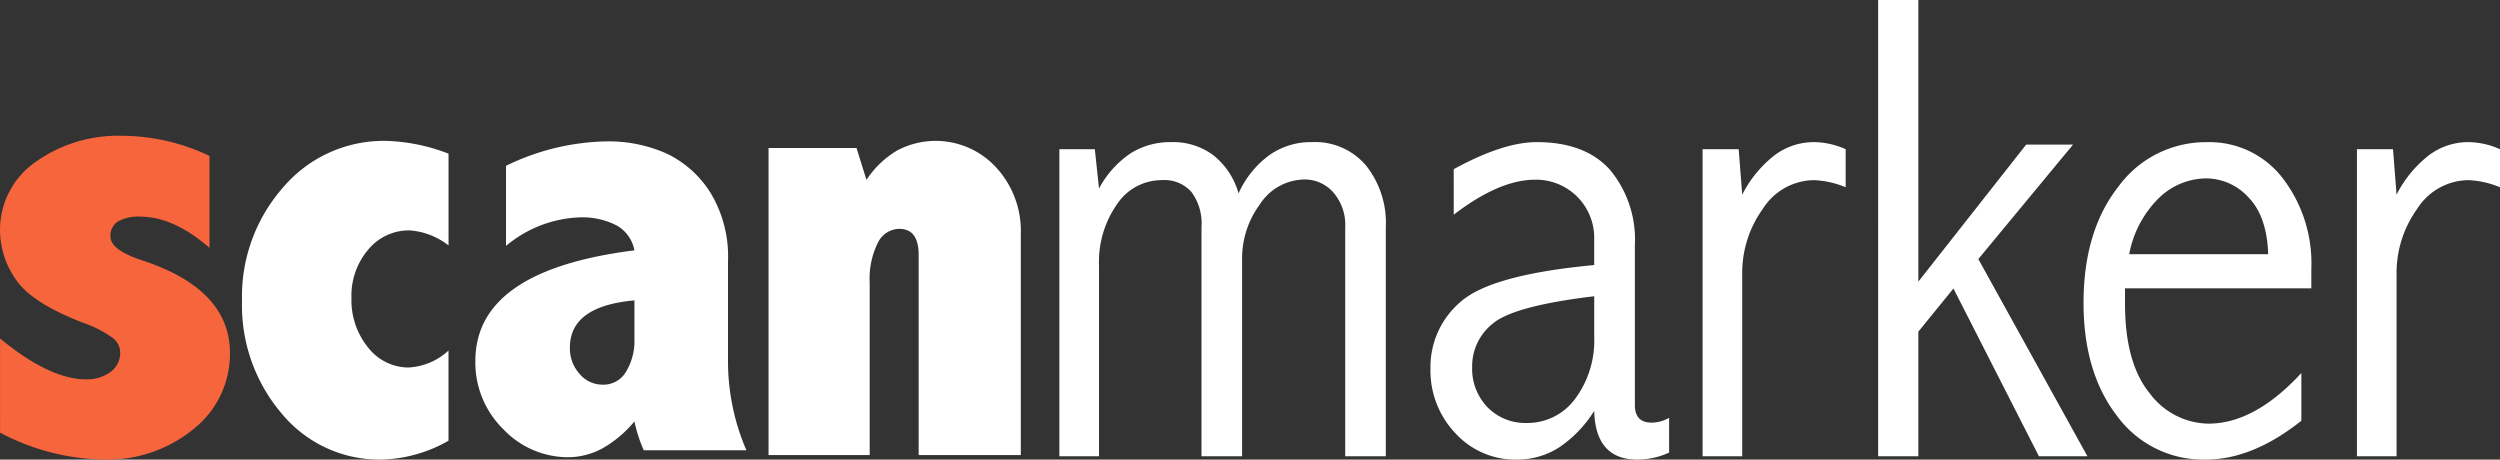
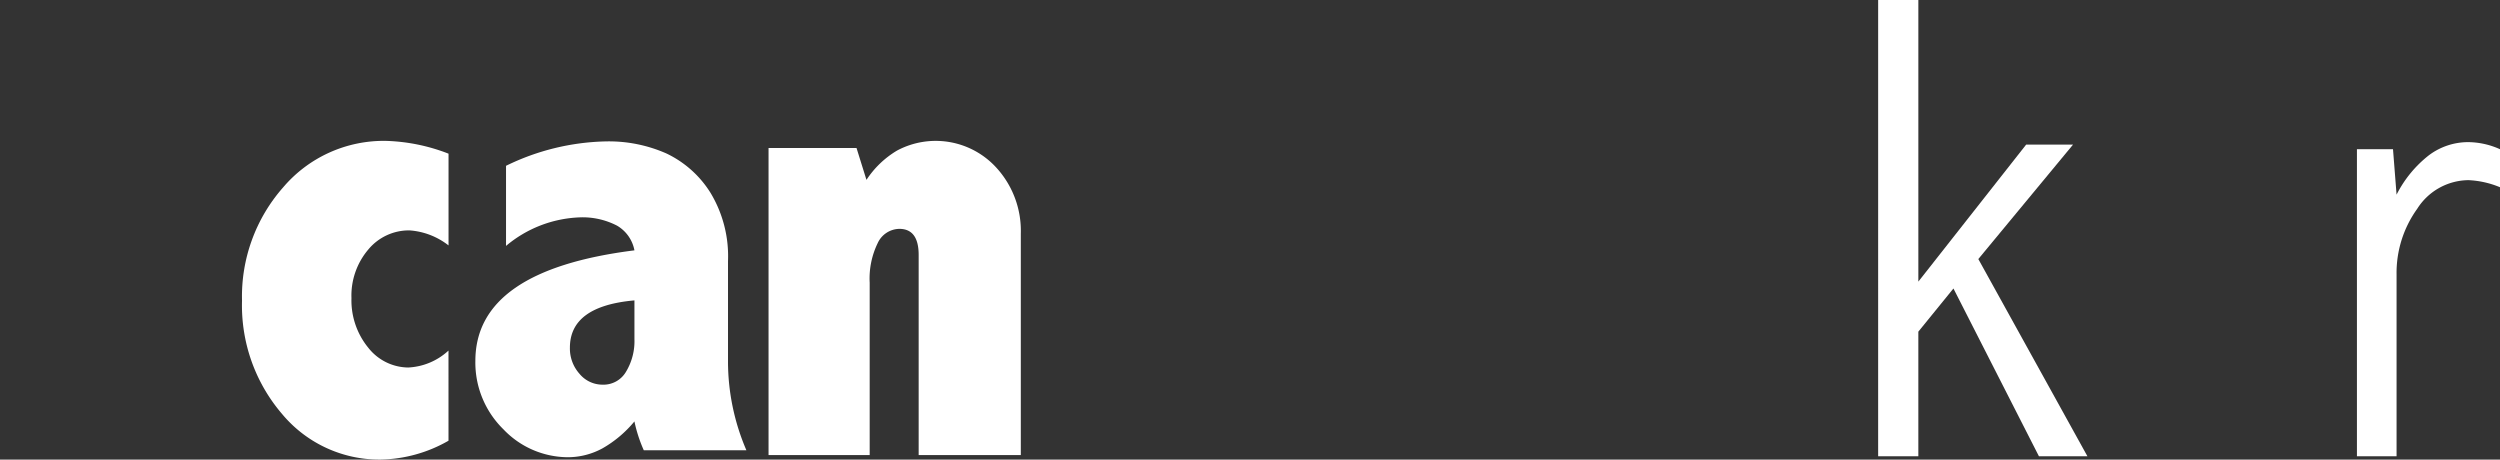
<svg xmlns="http://www.w3.org/2000/svg" width="260.046" height="47.805" viewBox="0 0 260.046 47.805">
  <rect x="0" y="0" width="260.046" height="47.805" fill="#333333" stroke="none" />
  <defs>
    <style>.a{fill:#fff;}.a,.b{fill-rule:evenodd;}.b{fill:#f6653c;}</style>
  </defs>
  <g transform="translate(-158.496 -216.323)">
    <path class="a" d="M233.417,278.622a14.7,14.7,0,0,1-7.054,1.961,13.17,13.17,0,0,1-10.267-4.754,17.327,17.327,0,0,1-4.156-11.771,17.15,17.15,0,0,1,4.26-11.77,13.732,13.732,0,0,1,10.721-4.854,19.4,19.4,0,0,1,6.5,1.33v9.543a7.431,7.431,0,0,0-4.051-1.563,5.487,5.487,0,0,0-4.3,1.995,7.393,7.393,0,0,0-1.746,5.054,7.776,7.776,0,0,0,1.746,5.153,5.352,5.352,0,0,0,4.155,2.061,6.629,6.629,0,0,0,4.191-1.762Z" transform="translate(-28.269 -16.456)" />
    <path class="a" d="M338.385,251.489a9.786,9.786,0,0,1,3.184-3.05,8.536,8.536,0,0,1,10.323,1.776,9.725,9.725,0,0,1,2.548,6.871v23.026H343.815V259.3q0-2.715-2.011-2.715a2.521,2.521,0,0,0-2.246,1.475,8.4,8.4,0,0,0-.838,4.123v17.932H328.2V248.171h9.15Z" transform="translate(-89.761 -16.456)" />
    <path class="a" d="M266.655,250.086a24.715,24.715,0,0,1,10.37-2.538,14.808,14.808,0,0,1,6.31,1.253,10.931,10.931,0,0,1,4.564,4.053,12.757,12.757,0,0,1,1.846,7.15v10.544a23.37,23.37,0,0,0,1.913,9.127H280.985a14.718,14.718,0,0,1-.974-3,12.036,12.036,0,0,1-3.322,2.8,7.538,7.538,0,0,1-3.625.923,9.294,9.294,0,0,1-6.678-2.9,9.712,9.712,0,0,1-2.92-7.118q0-9.423,16.546-11.5a3.78,3.78,0,0,0-1.812-2.57,7.779,7.779,0,0,0-3.96-.857,12.6,12.6,0,0,0-7.585,2.966Zm13.357,14q-6.713.593-6.712,4.91a3.944,3.944,0,0,0,1.007,2.735,3.1,3.1,0,0,0,2.383,1.12,2.71,2.71,0,0,0,2.45-1.351,6.149,6.149,0,0,0,.872-3.393Z" transform="translate(-55.523 -16.516)" />
-     <path class="a" d="M411.065,253.037a9.991,9.991,0,0,1,3.218-3.988,7.463,7.463,0,0,1,4.391-1.341,6.924,6.924,0,0,1,5.664,2.447,9.575,9.575,0,0,1,2.044,6.4v23.83h-4.223v-23.83a5.127,5.127,0,0,0-1.24-3.62,3.932,3.932,0,0,0-3.05-1.341,5.587,5.587,0,0,0-4.559,2.547,9.477,9.477,0,0,0-1.877,5.765v20.479H407.21v-23.83a5.49,5.49,0,0,0-1.039-3.654,3.741,3.741,0,0,0-3.084-1.24,5.579,5.579,0,0,0-4.692,2.547,10.423,10.423,0,0,0-1.844,6.335v19.842h-4.123V248.445h3.687l.436,4.089a10.271,10.271,0,0,1,3.218-3.62,7.7,7.7,0,0,1,4.256-1.207,6.992,6.992,0,0,1,4.391,1.341A7.732,7.732,0,0,1,411.065,253.037Z" transform="translate(-123.737 -16.6)" />
-     <path class="a" d="M476.785,250.522q5.138-2.815,8.632-2.816,5.039,0,7.626,2.882a11.355,11.355,0,0,1,2.586,7.816v16.66q0,1.822,1.747,1.822a3.747,3.747,0,0,0,1.814-.5V280a7.946,7.946,0,0,1-3.292.729q-4.367,0-4.5-5.067a12.619,12.619,0,0,1-3.662,3.809,8.1,8.1,0,0,1-4.366,1.259,8.454,8.454,0,0,1-6.416-2.749,9.446,9.446,0,0,1-2.586-6.724,8.882,8.882,0,0,1,3.191-6.988q3.225-2.783,13.839-3.776v-2.716a6.04,6.04,0,0,0-6.147-6.161q-3.728,0-8.464,3.643ZM491.4,263.738q-8.3.993-10.514,2.815a5.647,5.647,0,0,0-2.183,4.571,5.739,5.739,0,0,0,1.612,4.173,5.489,5.489,0,0,0,4.064,1.623,6.146,6.146,0,0,0,5.038-2.517,10.14,10.14,0,0,0,1.982-6.459Z" transform="translate(-167.076 -16.6)" />
-     <path class="a" d="M538.582,253.171a12.2,12.2,0,0,1,3.352-4.089,6.787,6.787,0,0,1,4.089-1.375,8.2,8.2,0,0,1,3.319.738V252.4a9.652,9.652,0,0,0-3.285-.738,6.375,6.375,0,0,0-5.33,2.983,11.409,11.409,0,0,0-2.145,6.837v18.9H534.46V248.445h3.754Z" transform="translate(-198.863 -16.6)" />
-     <path class="a" d="M641.231,276.688q-5.088,4.041-9.941,4.041a11.12,11.12,0,0,1-9.2-4.5q-3.515-4.537-3.515-11.791,0-7.484,3.615-12.089a11.25,11.25,0,0,1,9.2-4.637,9.6,9.6,0,0,1,7.9,3.743,14.556,14.556,0,0,1,2.979,9.406v2.053h-19.38v1.623q0,6.161,2.577,9.307a7.741,7.741,0,0,0,6.093,3.146q4.819,0,9.672-5.266Zm-3.448-17.322q-.135-3.941-2.042-5.9a5.987,5.987,0,0,0-4.452-1.987,7.15,7.15,0,0,0-4.819,1.987,11.033,11.033,0,0,0-3.146,5.9Z" transform="translate(-243.352 -16.6)" />
    <path class="a" d="M683.071,253.171a12.2,12.2,0,0,1,3.352-4.089,6.792,6.792,0,0,1,4.09-1.375,8.2,8.2,0,0,1,3.318.738V252.4a9.647,9.647,0,0,0-3.285-.738,6.375,6.375,0,0,0-5.329,2.983,11.412,11.412,0,0,0-2.146,6.837v18.9h-4.123V248.445H682.7Z" transform="translate(-275.288 -16.6)" />
    <path class="a" d="M573.226,216.323h4.181v29.294l11.216-14.256H593.5l-9.855,11.908,11.349,20.516H589.95l-8.893-17.454-3.651,4.491v12.963h-4.181Z" transform="translate(-219.367 0)" />
-     <path class="b" d="M158.5,267.39q5.168,4.256,8.951,4.256a4.208,4.208,0,0,0,2.5-.743,2.413,2.413,0,0,0,1.047-2.027,1.932,1.932,0,0,0-.844-1.588,12.123,12.123,0,0,0-3.075-1.554q-5.405-2.093-6.992-4.56a9,9,0,0,1-1.587-4.9,8.577,8.577,0,0,1,3.682-7.229,14.783,14.783,0,0,1,9.019-2.736,21.329,21.329,0,0,1,9.087,2.094v9.56q-3.749-3.243-7.195-3.243a4.308,4.308,0,0,0-2.331.507,1.725,1.725,0,0,0-.777,1.554q0,1.419,3.345,2.5,9.085,3.007,9.087,9.627a9.973,9.973,0,0,1-3.75,7.87,14.155,14.155,0,0,1-9.593,3.209,23.872,23.872,0,0,1-10.573-2.8Z" transform="translate(0 -15.862)" />
  </g>
</svg>